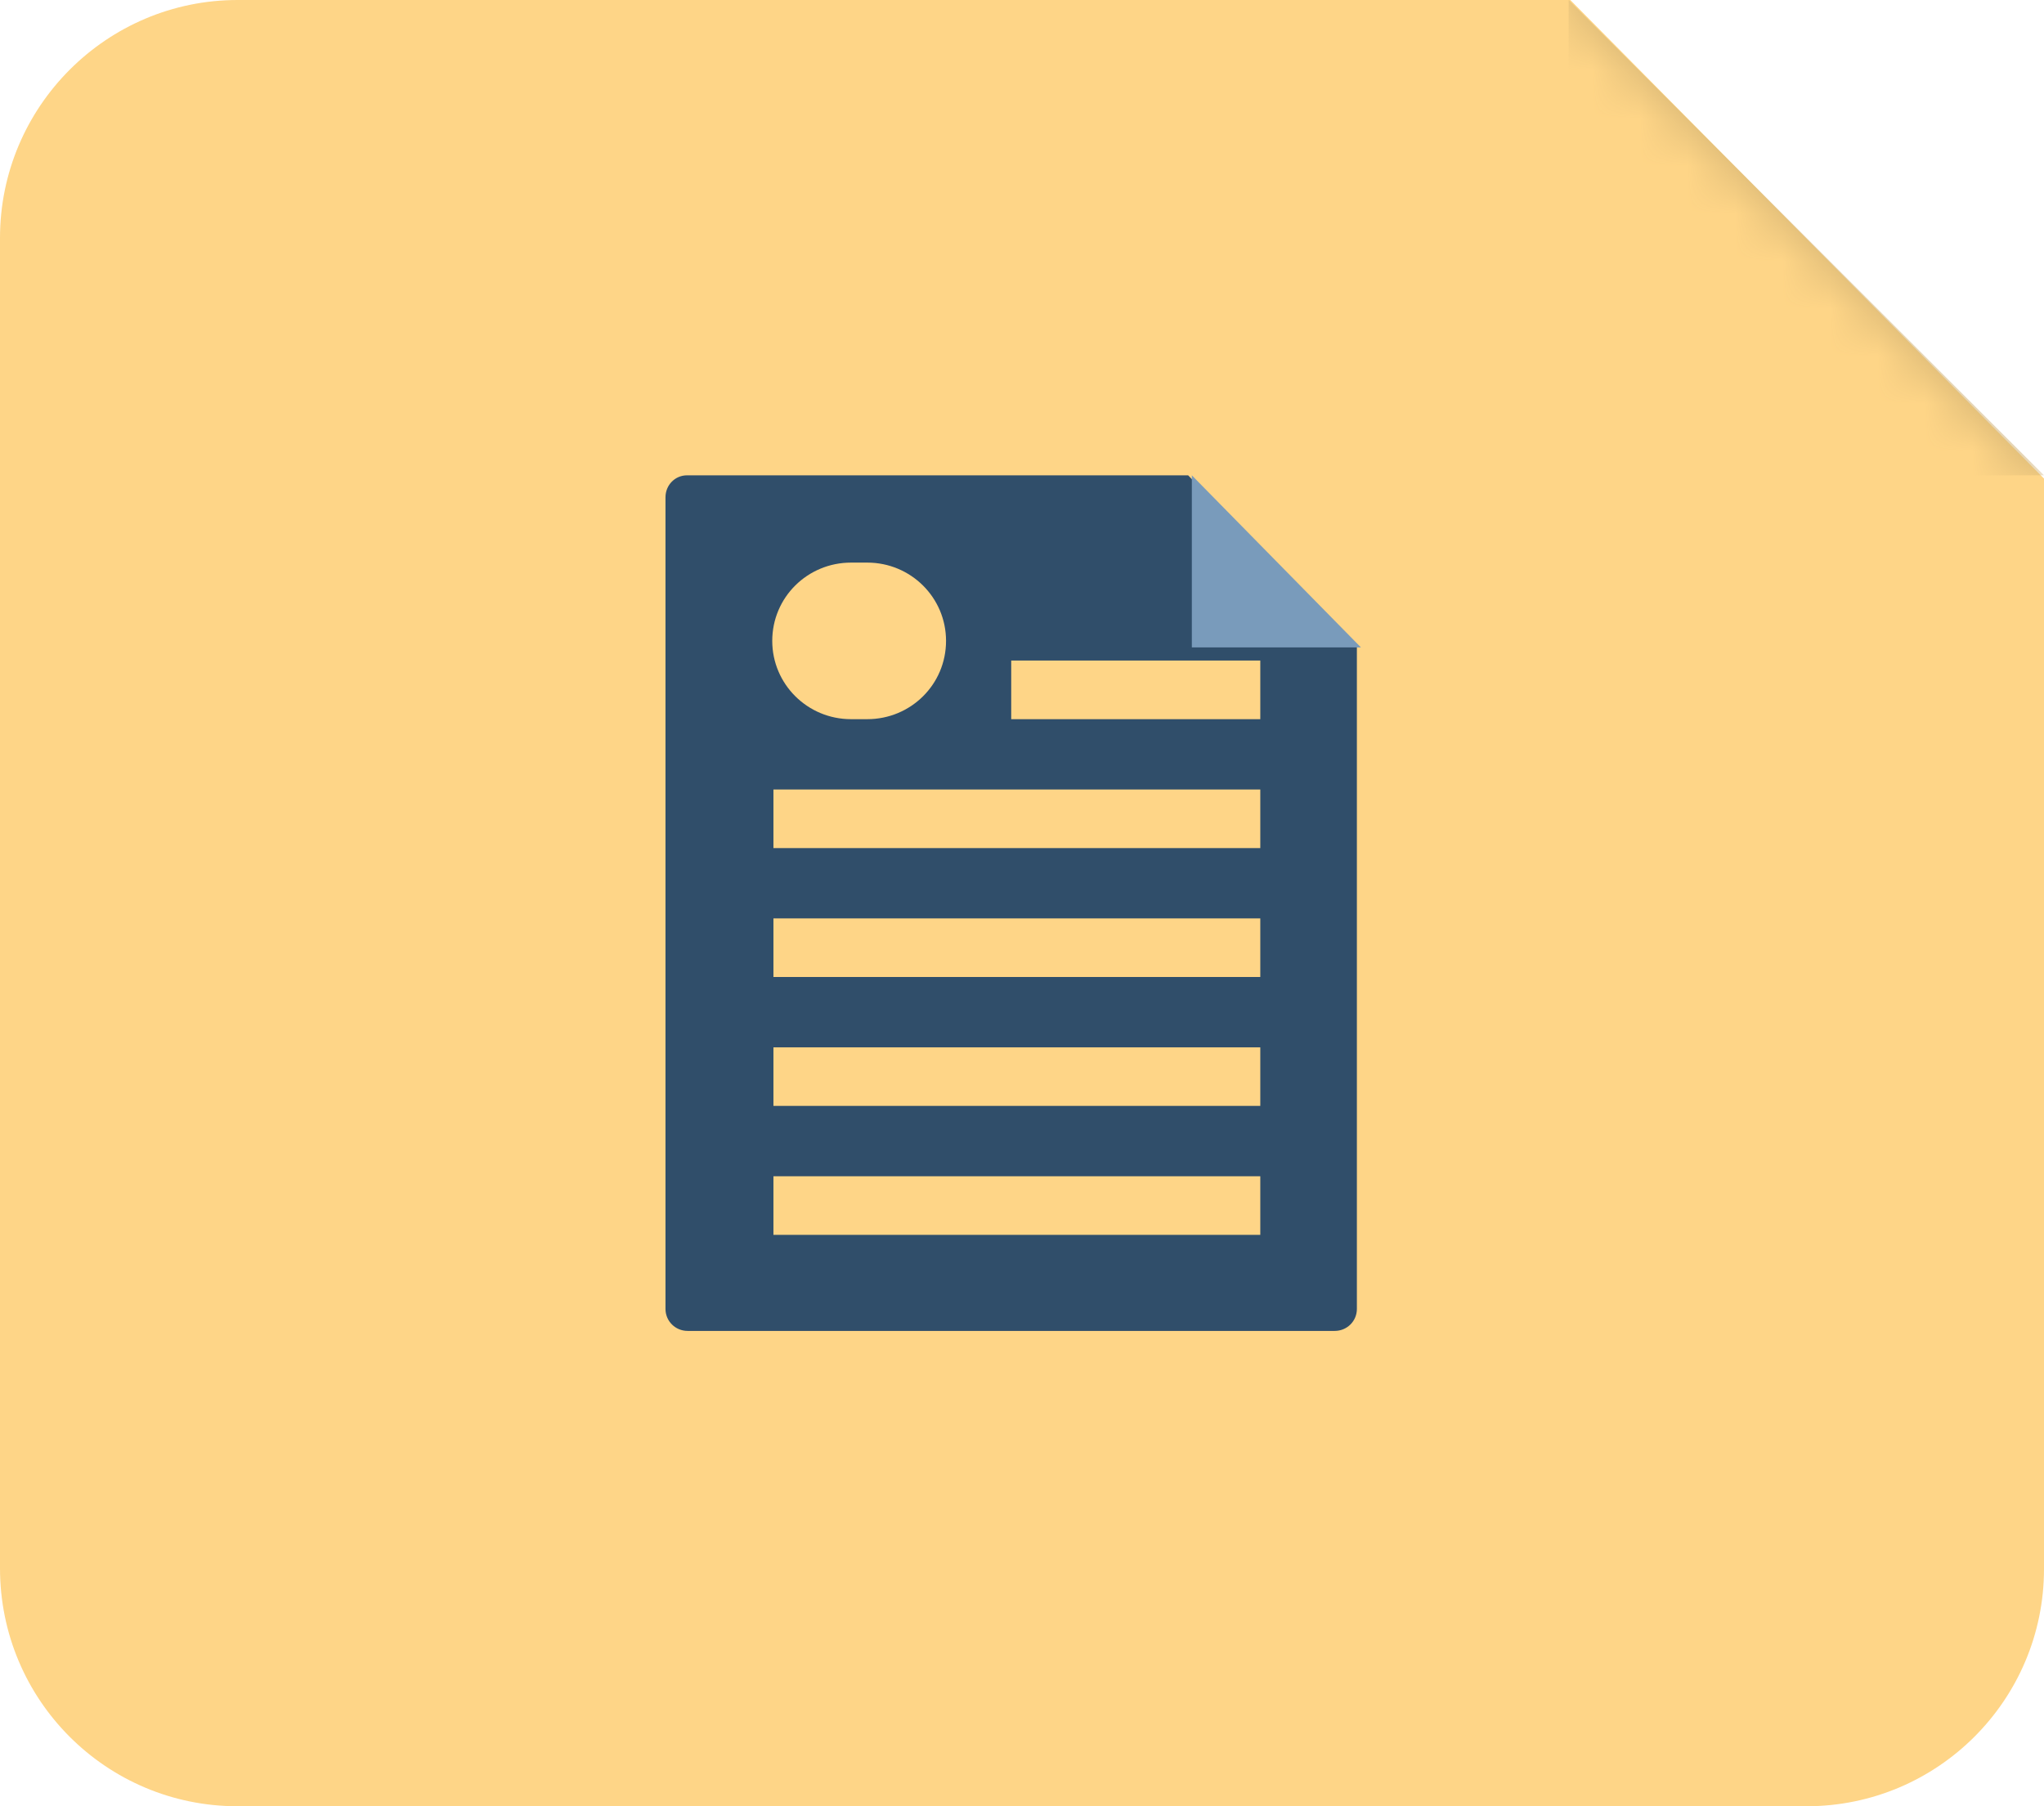
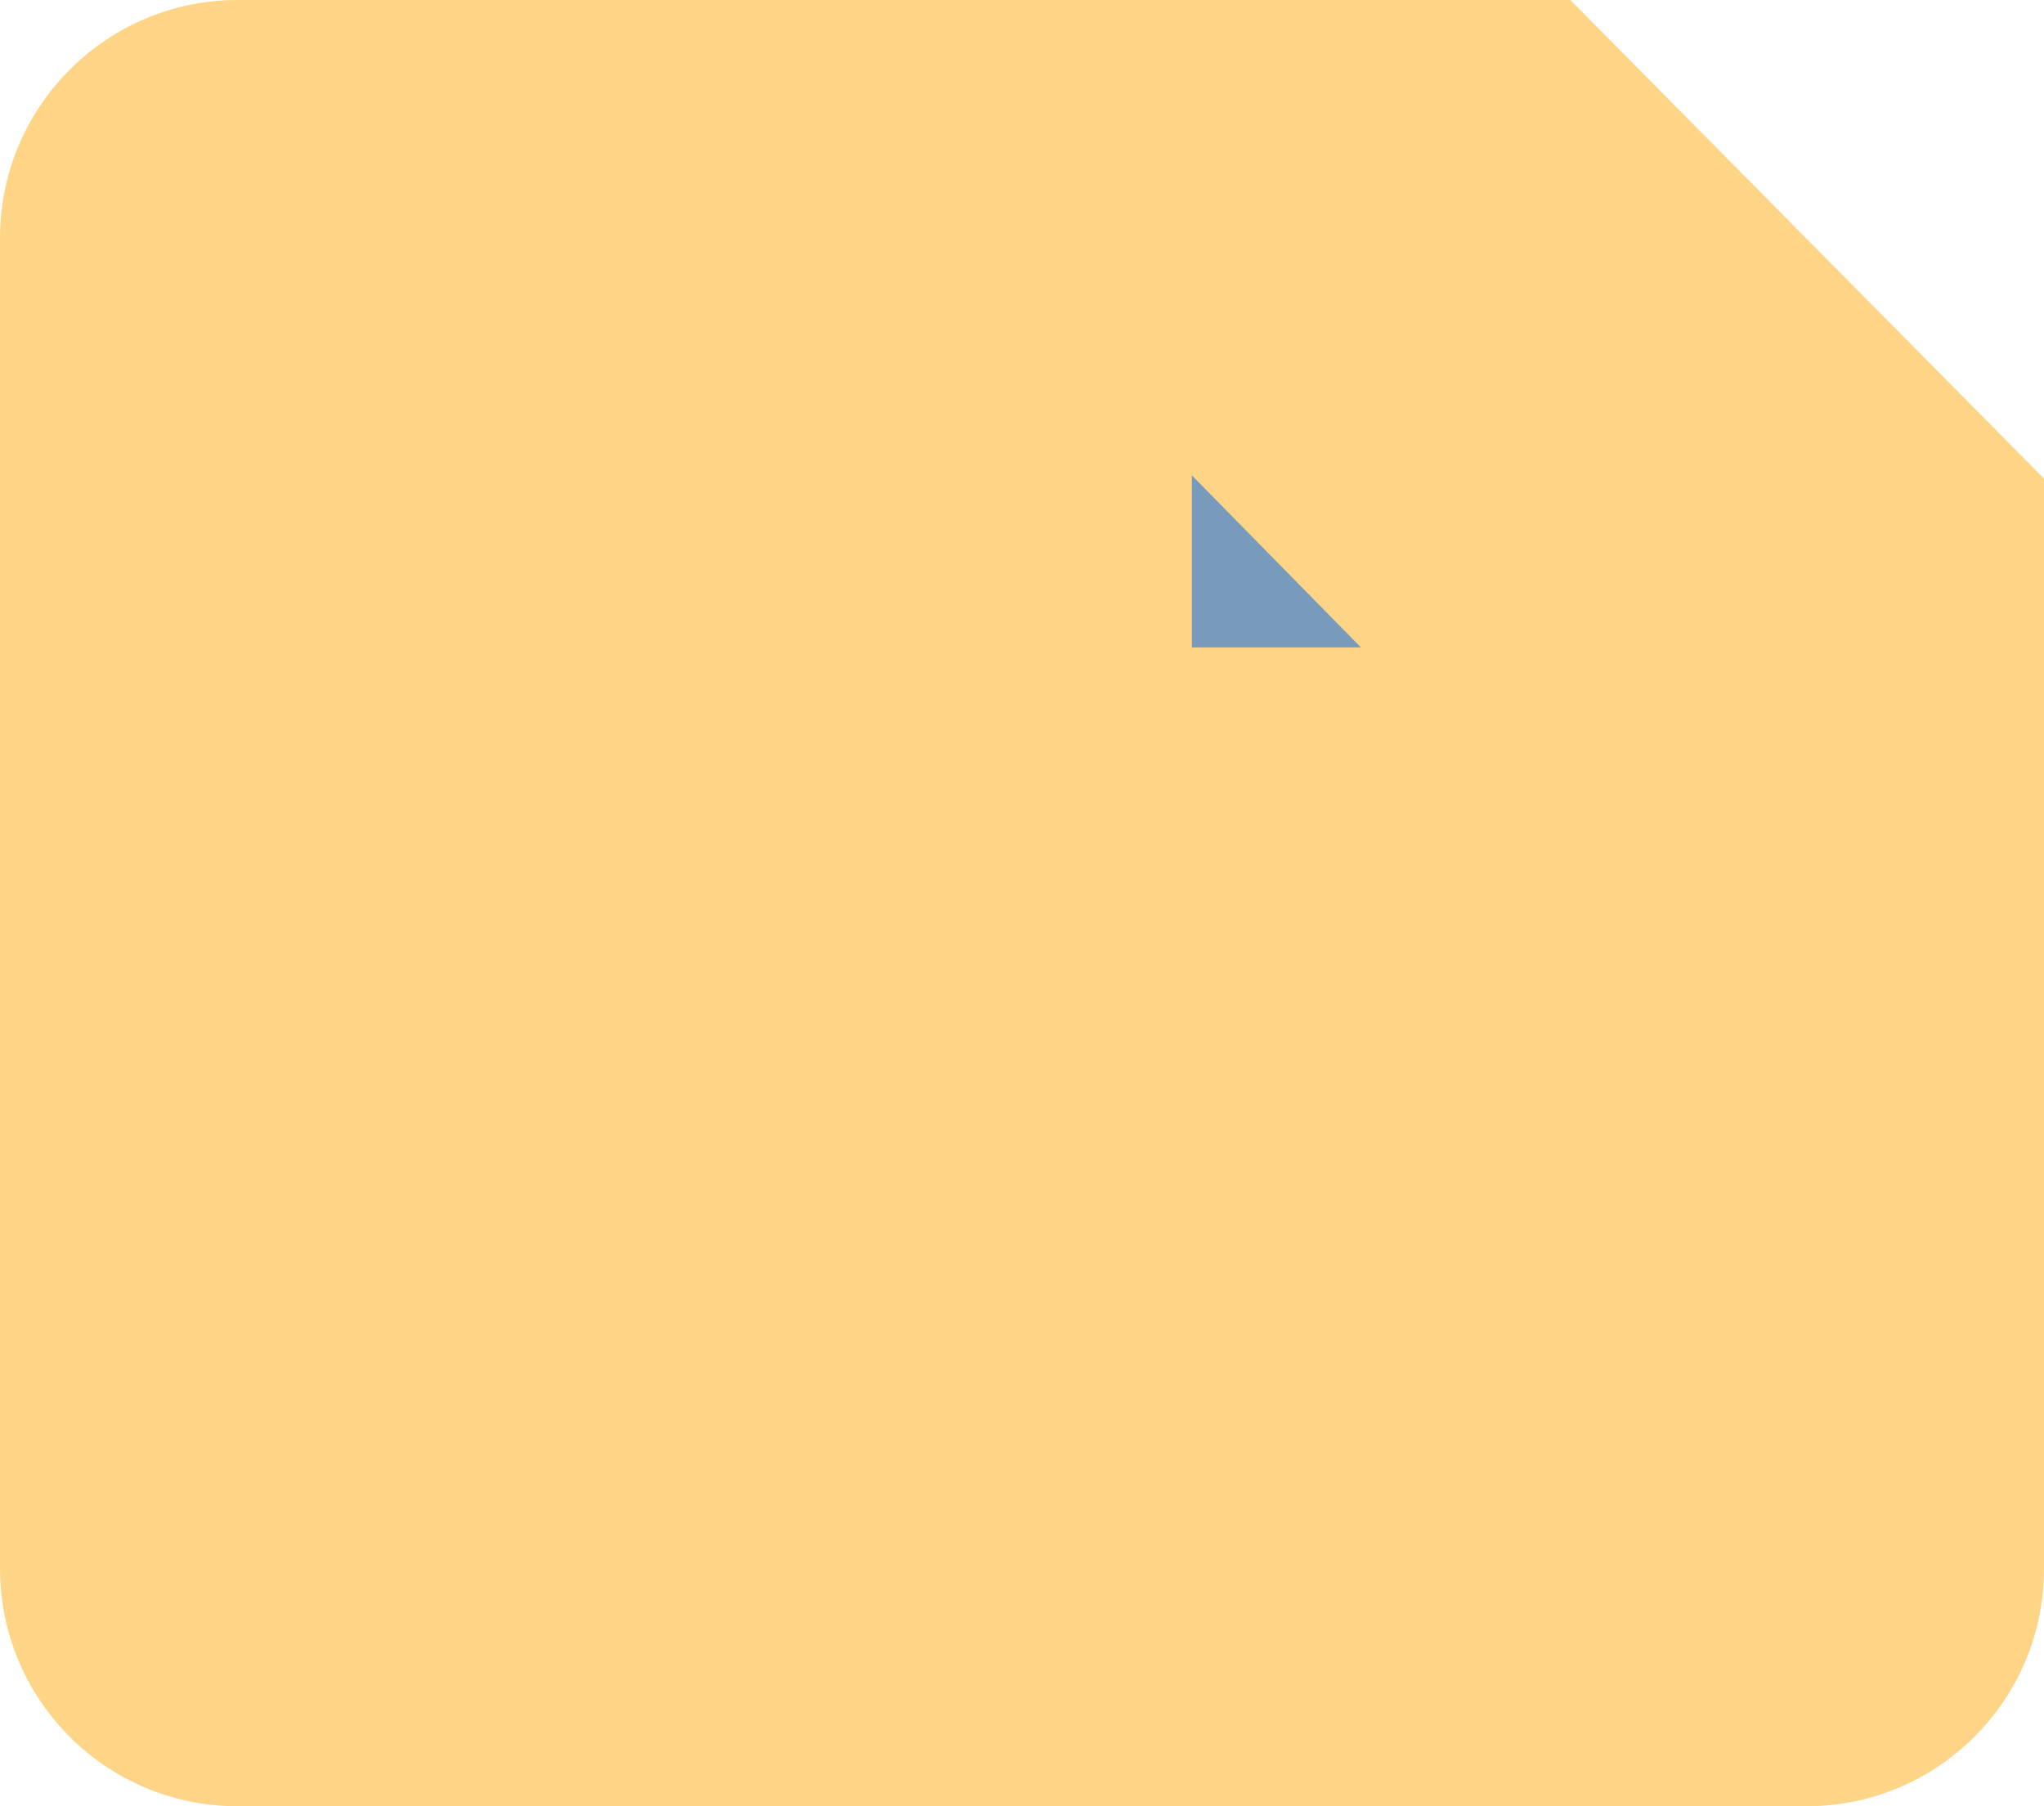
<svg xmlns="http://www.w3.org/2000/svg" xmlns:xlink="http://www.w3.org/1999/xlink" width="43px" height="38px" viewBox="0 0 43 38" version="1.1">
  <title>RESUME</title>
  <desc>Created with Sketch.</desc>
  <defs>
    <path d="M0,5.007 C0,2.242 2.245,0 4.999,0 L33.035,0 L43,10.068 L43,33.006 C43,35.764 40.764,38 38.004,38 L4.996,38 C2.237,38 0,35.765 0,32.993 L0,5.007 Z" id="path-1" />
  </defs>
  <g id="Icons" stroke="none" stroke-width="1" fill="none" fill-rule="evenodd">
    <g id="Artboard" transform="translate(-977, -118)">
      <g id="RESUME" transform="translate(977, 118)">
        <g id="bk">
          <mask id="mask-2" fill="white">
            <use xlink:href="#path-1" />
          </mask>
          <use id="Combined-Shape" fill="#FED587" xlink:href="#path-1" />
-           <path d="M33,1.83022198e-07 L38,1.83022198e-07 C40.761,1.83022198e-07 43,2.244 43,5 L43,10 L33,1.83022198e-07 Z" id="Combined-Shape" fill="#CDAD6F" mask="url(#mask-2)" transform="translate(38, 5) scale(-1, -1) translate(-38, -5) " />
        </g>
        <g id="resume" transform="translate(14, 10)">
-           <path d="M0.453,0 C0.203,0 -1.38755348e-17,0.202 -1.38755348e-17,0.463 L-1.38755348e-17,17.537 C-1.38755348e-17,17.793 0.206,18 0.467,18 L14.078,18 C14.336,18 14.545,17.796 14.545,17.537 L14.545,3.6 L10.995,0 L8,0 L0.453,0 Z M2.271,13.266 L12.513,13.266 L12.513,12.034 L2.271,12.034 L2.271,13.266 Z M2.271,15.979 L12.513,15.979 L12.513,14.746 L2.271,14.746 L2.271,15.979 Z M2.271,10.554 L12.513,10.554 L12.513,9.321 L2.271,9.321 L2.271,10.554 Z M2.271,7.842 L12.513,7.842 L12.513,6.609 L2.271,6.609 L2.271,7.842 Z M12.513,3.897 L7.273,3.897 L7.273,5.13 L12.513,5.13 L12.513,3.897 Z M5.902,3.483 C5.902,2.573 5.162,1.836 4.245,1.836 L3.903,1.836 C2.988,1.836 2.246,2.567 2.246,3.483 C2.246,4.392 2.986,5.13 3.903,5.13 L4.245,5.13 C5.16,5.13 5.902,4.399 5.902,3.483 Z" id="Combined-Shape" fill="#304E6A" />
          <polygon id="Fill-8" fill="#799BBB" points="11.073 3.62 14.63 3.62 11.073 0" />
        </g>
      </g>
    </g>
  </g>
</svg>